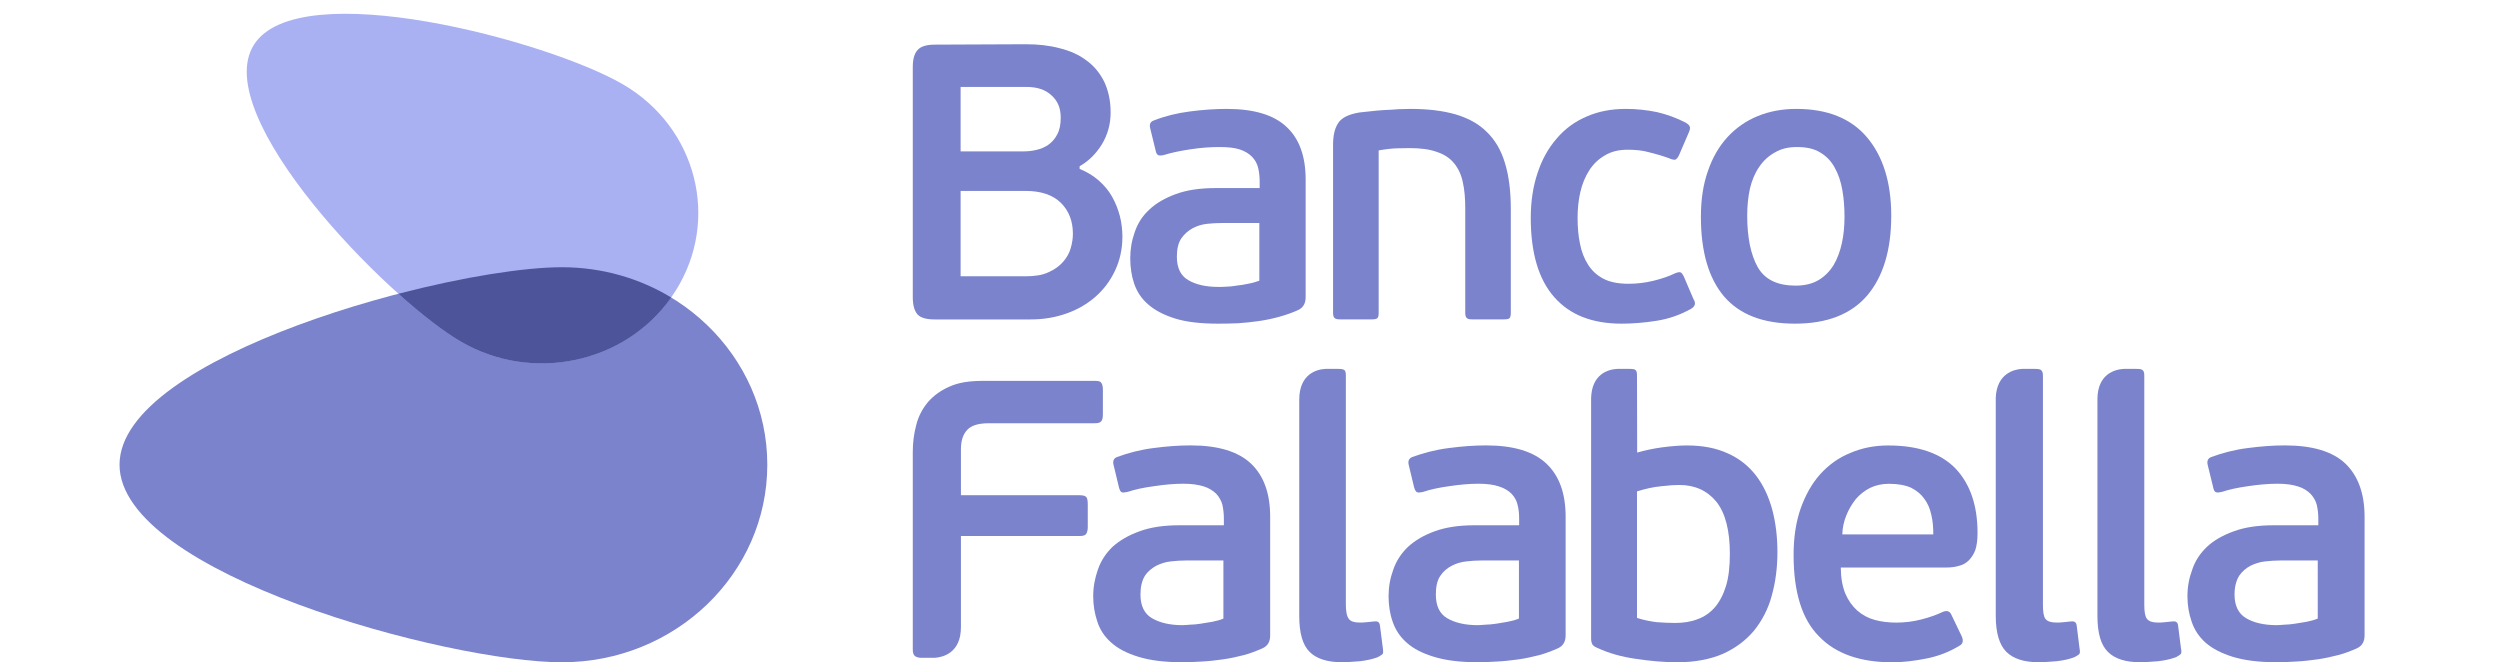
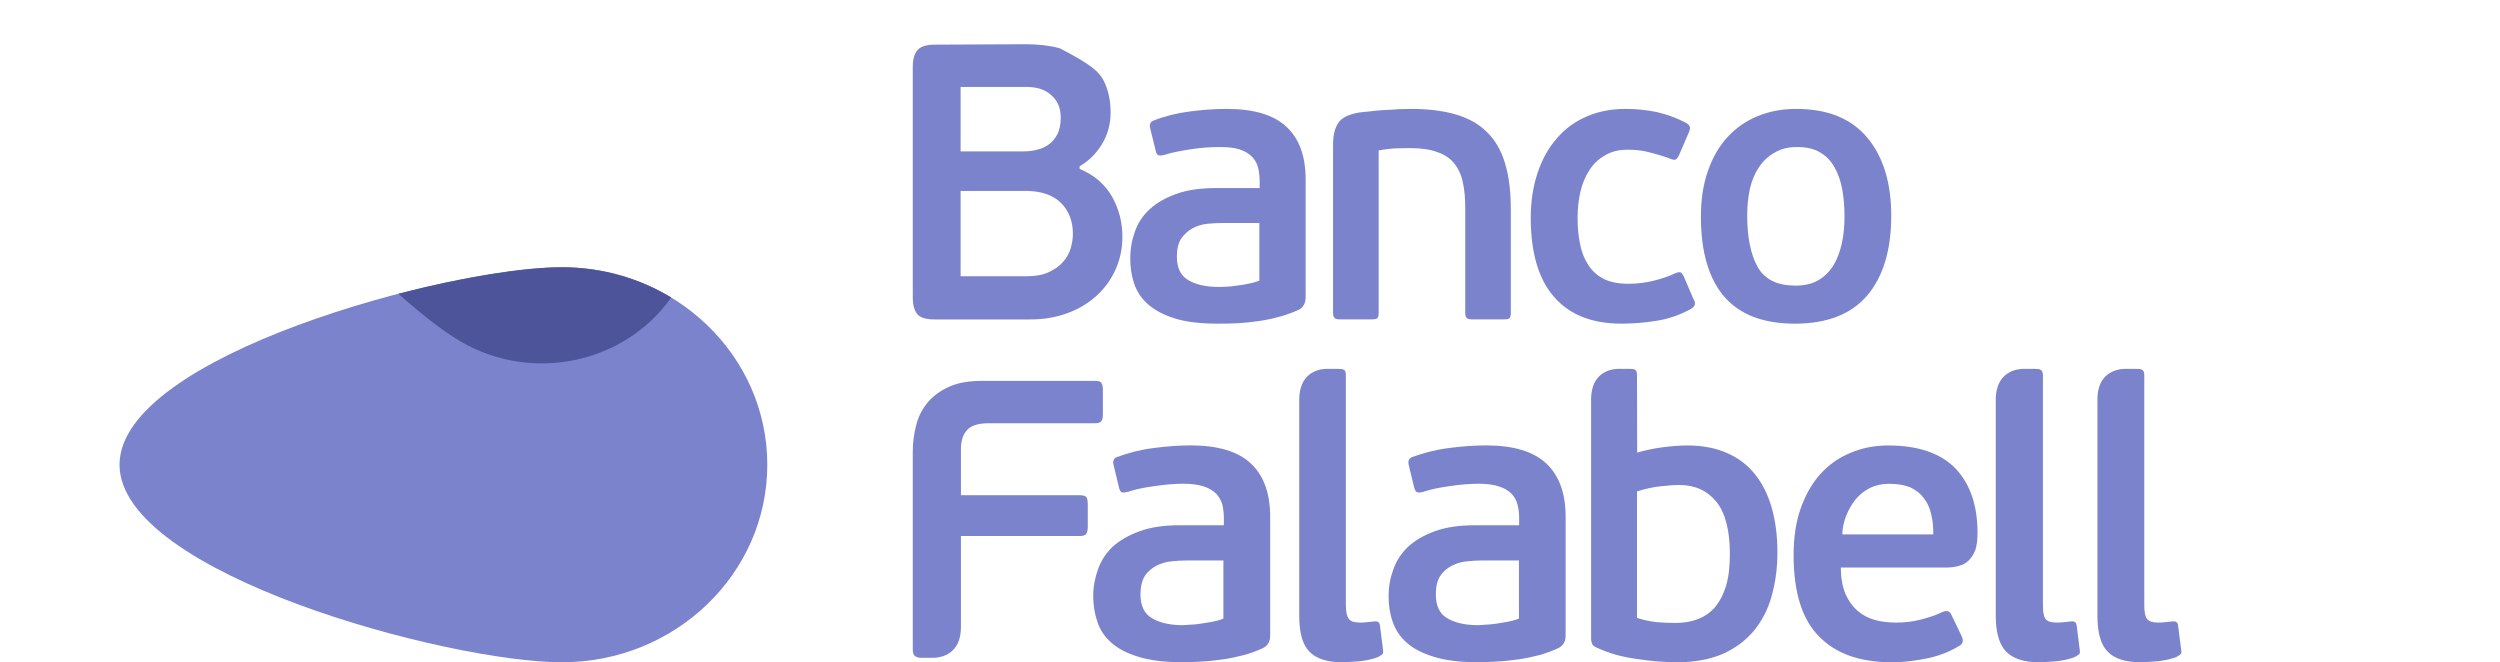
<svg xmlns="http://www.w3.org/2000/svg" width="151" height="40" viewBox="0 0 151 40" fill="none">
  <g clip-path="url(#clip0_10013_76154)">
    <path fill-rule="evenodd" clip-rule="evenodd" d="M114.048 26.906C115.876 26.906 117.241 27.386 118.134 28.318C119.009 29.262 119.443 30.544 119.443 32.188C119.443 32.599 119.398 32.947 119.31 33.22C119.212 33.478 119.072 33.693 118.895 33.867C118.732 34.019 118.524 34.134 118.285 34.187C118.053 34.253 117.806 34.279 117.534 34.279H111.183C111.19 34.924 111.285 35.431 111.459 35.856C111.641 36.277 111.881 36.61 112.178 36.878C112.483 37.141 112.829 37.331 113.226 37.441C113.625 37.552 114.071 37.605 114.53 37.605C115.03 37.605 115.546 37.546 116.034 37.419C116.522 37.297 116.957 37.141 117.323 36.968C117.566 36.861 117.752 36.898 117.85 37.104L118.501 38.46C118.605 38.725 118.55 38.907 118.326 39.017C117.725 39.382 117.061 39.636 116.346 39.777C115.628 39.919 114.937 40.002 114.283 40.002C112.353 40.002 110.873 39.483 109.87 38.438C108.842 37.41 108.333 35.769 108.333 33.523C108.333 32.467 108.473 31.535 108.757 30.72C109.05 29.892 109.443 29.201 109.938 28.645C110.455 28.074 111.052 27.647 111.747 27.363C112.449 27.058 113.217 26.906 114.048 26.906ZM114.096 29.221C113.67 29.221 113.283 29.306 112.95 29.471C112.605 29.645 112.324 29.872 112.083 30.155C111.854 30.447 111.657 30.776 111.515 31.137C111.369 31.498 111.285 31.874 111.276 32.279H116.771C116.771 31.848 116.742 31.453 116.649 31.086C116.57 30.723 116.44 30.407 116.229 30.127C116.034 29.847 115.757 29.624 115.43 29.459C115.084 29.306 114.643 29.221 114.096 29.221Z" fill="#7A83CC" />
-     <path fill-rule="evenodd" clip-rule="evenodd" d="M142.82 38.379C142.82 38.758 142.666 39.014 142.361 39.156C142.016 39.31 141.642 39.46 141.227 39.566C140.818 39.673 140.403 39.764 139.973 39.825C139.546 39.886 139.111 39.935 138.692 39.956C138.272 39.985 137.872 39.998 137.486 39.998C136.432 39.998 135.564 39.886 134.865 39.673C134.182 39.46 133.629 39.181 133.21 38.811C132.815 38.457 132.536 38.031 132.374 37.542C132.206 37.066 132.122 36.545 132.122 36.015C132.122 35.438 132.219 34.921 132.414 34.398C132.584 33.88 132.889 33.421 133.303 33.025C133.709 32.645 134.25 32.332 134.917 32.092C135.576 31.845 136.393 31.726 137.343 31.726H140.026V31.329C140.026 31.018 139.992 30.749 139.932 30.485C139.866 30.236 139.732 30.019 139.552 29.821C139.362 29.636 139.122 29.479 138.8 29.381C138.481 29.275 138.069 29.217 137.559 29.217C137.017 29.217 136.419 29.27 135.773 29.366C135.152 29.455 134.633 29.565 134.229 29.703C134.055 29.746 133.925 29.763 133.849 29.732C133.762 29.703 133.709 29.601 133.681 29.455L133.35 28.102C133.283 27.847 133.353 27.679 133.567 27.603C134.229 27.359 134.966 27.162 135.759 27.063C136.566 26.956 137.314 26.902 138.006 26.902C139.671 26.902 140.89 27.269 141.662 28.001C142.422 28.734 142.82 29.8 142.82 31.207V38.379ZM139.992 33.854H137.704C137.427 33.854 137.134 33.873 136.829 33.907C136.519 33.939 136.226 34.027 135.936 34.168C135.657 34.316 135.433 34.508 135.245 34.776C135.071 35.06 134.966 35.438 134.966 35.913C134.966 36.59 135.209 37.073 135.666 37.339C136.119 37.61 136.745 37.76 137.513 37.76C137.619 37.76 137.773 37.747 137.976 37.731C138.176 37.723 138.387 37.711 138.602 37.673C138.838 37.636 139.065 37.601 139.314 37.557C139.561 37.508 139.785 37.45 139.992 37.361V33.854Z" fill="#7A83CC" />
    <path fill-rule="evenodd" clip-rule="evenodd" d="M94.564 38.379C94.564 38.758 94.409 39.014 94.101 39.156C93.752 39.31 93.369 39.46 92.98 39.566C92.566 39.673 92.154 39.764 91.724 39.825C91.28 39.886 90.858 39.935 90.432 39.956C90.005 39.985 89.611 39.998 89.228 39.998C88.177 39.998 87.312 39.886 86.616 39.673C85.913 39.46 85.365 39.181 84.958 38.811C84.556 38.457 84.28 38.031 84.114 37.542C83.946 37.066 83.87 36.545 83.87 36.015C83.87 35.438 83.966 34.921 84.157 34.398C84.337 33.88 84.633 33.421 85.048 33.025C85.466 32.645 85.991 32.332 86.648 32.092C87.318 31.845 88.124 31.726 89.074 31.726H91.756V31.329C91.756 31.018 91.732 30.749 91.66 30.485C91.605 30.236 91.48 30.019 91.297 29.821C91.111 29.636 90.858 29.479 90.537 29.381C90.228 29.275 89.805 29.217 89.297 29.217C88.761 29.217 88.165 29.27 87.53 29.366C86.891 29.455 86.381 29.565 85.978 29.703C85.808 29.746 85.673 29.763 85.6 29.732C85.515 29.703 85.466 29.601 85.417 29.455L85.092 28.102C85.022 27.847 85.104 27.679 85.304 27.603C85.978 27.359 86.714 27.162 87.506 27.063C88.31 26.956 89.059 26.902 89.761 26.902C91.41 26.902 92.626 27.269 93.401 28.001C94.178 28.734 94.564 29.8 94.564 31.207V38.379ZM91.744 33.854H89.445C89.164 33.854 88.879 33.873 88.582 33.907C88.261 33.939 87.965 34.027 87.692 34.168C87.408 34.316 87.176 34.508 86.998 34.776C86.804 35.06 86.725 35.438 86.725 35.913C86.725 36.59 86.949 37.073 87.408 37.339C87.867 37.61 88.485 37.76 89.257 37.76C89.368 37.76 89.512 37.747 89.721 37.731C89.907 37.723 90.123 37.711 90.359 37.673C90.569 37.636 90.806 37.601 91.056 37.557C91.306 37.508 91.538 37.45 91.744 37.361V33.854Z" fill="#7A83CC" />
    <path fill-rule="evenodd" clip-rule="evenodd" d="M76.718 38.379C76.718 38.758 76.57 39.014 76.258 39.156C75.908 39.31 75.535 39.46 75.133 39.566C74.718 39.673 74.308 39.764 73.873 39.825C73.442 39.886 73.02 39.935 72.602 39.956C72.178 39.985 71.772 39.998 71.386 39.998C70.338 39.998 69.459 39.886 68.768 39.673C68.071 39.46 67.529 39.181 67.116 38.811C66.717 38.457 66.432 38.031 66.278 37.542C66.115 37.066 66.03 36.545 66.03 36.015C66.03 35.438 66.133 34.921 66.315 34.398C66.493 33.88 66.791 33.421 67.2 33.025C67.63 32.645 68.152 32.332 68.823 32.092C69.488 31.845 70.292 31.726 71.236 31.726H73.922V31.329C73.922 31.018 73.889 30.749 73.832 30.485C73.763 30.236 73.638 30.019 73.459 29.821C73.267 29.636 73.02 29.479 72.715 29.381C72.385 29.275 71.972 29.217 71.463 29.217C70.915 29.217 70.338 29.27 69.699 29.366C69.046 29.455 68.542 29.565 68.135 29.703C67.952 29.746 67.834 29.763 67.753 29.732C67.68 29.703 67.63 29.601 67.59 29.455L67.264 28.102C67.197 27.847 67.264 27.679 67.473 27.603C68.135 27.359 68.875 27.162 69.667 27.063C70.46 26.956 71.215 26.902 71.911 26.902C73.571 26.902 74.782 27.269 75.559 28.001C76.332 28.734 76.718 29.8 76.718 31.207V38.379ZM73.894 33.854H71.601C71.329 33.854 71.044 33.873 70.733 33.907C70.414 33.939 70.134 34.027 69.842 34.168C69.578 34.316 69.33 34.508 69.154 34.776C68.977 35.06 68.884 35.438 68.884 35.913C68.884 36.59 69.119 37.073 69.578 37.339C70.037 37.61 70.652 37.76 71.418 37.76C71.525 37.76 71.679 37.747 71.882 37.731C72.08 37.723 72.292 37.711 72.507 37.673C72.735 37.636 72.962 37.601 73.218 37.557C73.462 37.508 73.702 37.45 73.894 37.361V33.854Z" fill="#7A83CC" />
    <path fill-rule="evenodd" clip-rule="evenodd" d="M66.518 23.126C66.465 23.024 66.329 23.004 66.103 23.004H59.378C58.582 23.004 57.892 23.1 57.35 23.351C56.818 23.582 56.372 23.907 56.038 24.299C55.701 24.711 55.469 25.156 55.339 25.679C55.201 26.194 55.132 26.73 55.132 27.293V39.234C55.132 39.436 55.181 39.571 55.274 39.633C55.376 39.704 55.506 39.733 55.684 39.733H56.449C56.957 39.699 58.04 39.436 58.04 37.883V32.375H65.218C65.436 32.375 65.558 32.333 65.615 32.23C65.673 32.134 65.701 32.003 65.701 31.825V30.467C65.701 30.237 65.673 30.095 65.615 30.027C65.558 29.958 65.436 29.912 65.218 29.912H58.04V27.128C58.04 26.62 58.168 26.227 58.424 25.961C58.659 25.704 59.09 25.565 59.7 25.565H66.103C66.314 25.565 66.449 25.533 66.51 25.446C66.582 25.379 66.614 25.229 66.614 25.017V23.537C66.614 23.351 66.582 23.207 66.518 23.126Z" fill="#7A83CC" />
    <path fill-rule="evenodd" clip-rule="evenodd" d="M131.73 39.157L131.561 37.817C131.546 37.685 131.514 37.61 131.459 37.578C131.41 37.528 131.308 37.523 131.18 37.538C131.068 37.549 130.922 37.565 130.76 37.581C130.6 37.602 130.446 37.602 130.325 37.602C130.003 37.602 129.797 37.528 129.678 37.381C129.561 37.236 129.515 36.944 129.515 36.53V22.683C129.515 22.5 129.48 22.396 129.398 22.347C129.338 22.294 129.218 22.281 129.032 22.281H128.272C127.736 22.311 126.696 22.59 126.685 24.096V37.2C126.685 38.232 126.892 38.954 127.314 39.368C127.716 39.785 128.378 39.999 129.272 39.999C129.593 39.999 129.942 39.965 130.365 39.937C130.76 39.887 131.128 39.812 131.451 39.684C131.605 39.6 131.698 39.533 131.73 39.481C131.764 39.425 131.764 39.311 131.73 39.157Z" fill="#7A83CC" />
    <path fill-rule="evenodd" clip-rule="evenodd" d="M125.603 39.157L125.437 37.817C125.417 37.685 125.391 37.61 125.33 37.578C125.283 37.528 125.187 37.523 125.051 37.538C124.944 37.549 124.798 37.565 124.644 37.581C124.47 37.602 124.319 37.602 124.192 37.602C123.881 37.602 123.653 37.528 123.547 37.381C123.434 37.236 123.393 36.944 123.393 36.53V22.683C123.393 22.5 123.347 22.396 123.272 22.347C123.201 22.294 123.074 22.281 122.906 22.281H122.128C121.613 22.311 120.614 22.582 120.544 24.006V37.2C120.544 38.232 120.767 38.954 121.18 39.368C121.6 39.785 122.241 39.999 123.15 39.999C123.469 39.999 123.824 39.965 124.233 39.937C124.644 39.887 124.999 39.812 125.315 39.684C125.478 39.6 125.573 39.533 125.603 39.481C125.635 39.425 125.635 39.311 125.603 39.157Z" fill="#7A83CC" />
    <path fill-rule="evenodd" clip-rule="evenodd" d="M83.525 39.157L83.353 37.817C83.341 37.685 83.301 37.61 83.251 37.578C83.199 37.528 83.101 37.523 82.967 37.538C82.857 37.549 82.706 37.565 82.549 37.581C82.377 37.602 82.244 37.602 82.105 37.602C81.8 37.602 81.569 37.528 81.472 37.381C81.351 37.236 81.29 36.944 81.29 36.53V22.683C81.29 22.5 81.264 22.396 81.191 22.347C81.11 22.294 81.005 22.281 80.822 22.281H80.049C79.522 22.311 78.486 22.59 78.474 24.124V37.2C78.474 38.232 78.68 38.954 79.096 39.368C79.505 39.785 80.163 39.999 81.066 39.999C81.37 39.999 81.74 39.965 82.151 39.937C82.549 39.887 82.918 39.812 83.235 39.684C83.39 39.6 83.487 39.533 83.525 39.481C83.548 39.425 83.548 39.311 83.525 39.157Z" fill="#7A83CC" />
    <path fill-rule="evenodd" clip-rule="evenodd" d="M107.042 30.775C106.818 29.968 106.502 29.292 106.057 28.716C105.623 28.153 105.059 27.695 104.359 27.385C103.669 27.065 102.839 26.905 101.889 26.905C101.458 26.905 100.966 26.946 100.41 27.017C99.87 27.088 99.365 27.199 98.885 27.335L98.875 22.712C98.875 22.509 98.854 22.395 98.782 22.347C98.722 22.295 98.594 22.281 98.423 22.281H97.678C97.144 22.31 96.135 22.582 96.103 24.065V38.565C96.103 38.699 96.128 38.813 96.175 38.914C96.216 38.992 96.326 39.068 96.453 39.122C97.184 39.461 97.956 39.675 98.814 39.795C99.676 39.927 100.5 40 101.321 40C102.36 40 103.274 39.827 104.051 39.498C104.807 39.158 105.432 38.697 105.935 38.1C106.42 37.501 106.795 36.794 107.013 35.983C107.241 35.166 107.357 34.286 107.357 33.34C107.357 32.41 107.248 31.55 107.042 30.775ZM104.255 35.378C104.092 35.914 103.863 36.344 103.587 36.672C103.29 37.012 102.946 37.248 102.534 37.399C102.133 37.558 101.666 37.626 101.182 37.626C100.856 37.626 100.483 37.611 100.069 37.58C99.667 37.529 99.272 37.452 98.875 37.322V29.68C99.382 29.522 99.872 29.411 100.341 29.368C100.812 29.312 101.166 29.292 101.425 29.292C102.377 29.292 103.128 29.637 103.68 30.319C104.217 31.002 104.484 32.059 104.484 33.45C104.484 34.213 104.412 34.859 104.255 35.378Z" fill="#7A83CC" />
    <path fill-rule="evenodd" clip-rule="evenodd" d="M78.861 17.945C78.861 18.327 78.71 18.586 78.405 18.728C78.069 18.88 77.689 19.017 77.283 19.129C76.882 19.24 76.467 19.33 76.037 19.392C75.613 19.452 75.195 19.496 74.769 19.525C74.353 19.543 73.95 19.549 73.573 19.549C72.528 19.549 71.663 19.452 70.981 19.24C70.293 19.026 69.745 18.738 69.344 18.381C68.941 18.034 68.668 17.616 68.499 17.119C68.343 16.651 68.267 16.138 68.267 15.605C68.267 15.047 68.357 14.521 68.543 14.007C68.717 13.488 69.01 13.032 69.428 12.652C69.831 12.27 70.362 11.962 71.022 11.722C71.68 11.477 72.487 11.36 73.43 11.36H76.084V10.954C76.084 10.666 76.052 10.386 75.991 10.135C75.929 9.877 75.808 9.664 75.625 9.471C75.439 9.28 75.199 9.132 74.881 9.025C74.557 8.921 74.154 8.881 73.646 8.881C73.118 8.881 72.525 8.921 71.895 9.019C71.262 9.115 70.74 9.225 70.351 9.348C70.176 9.4 70.058 9.4 69.969 9.377C69.895 9.344 69.831 9.258 69.806 9.115L69.474 7.757C69.408 7.513 69.478 7.348 69.7 7.273C70.351 7.016 71.074 6.834 71.866 6.732C72.664 6.627 73.407 6.578 74.098 6.578C75.738 6.578 76.946 6.942 77.709 7.666C78.486 8.39 78.861 9.452 78.861 10.845V17.945ZM76.064 13.47H73.793C73.52 13.47 73.228 13.485 72.923 13.517C72.618 13.549 72.319 13.634 72.046 13.779C71.773 13.926 71.546 14.129 71.355 14.392C71.172 14.656 71.083 15.037 71.083 15.506C71.083 16.186 71.315 16.654 71.773 16.921C72.237 17.194 72.842 17.33 73.599 17.33C73.712 17.33 73.863 17.33 74.06 17.316C74.255 17.313 74.472 17.292 74.688 17.251C74.911 17.232 75.147 17.191 75.387 17.139C75.633 17.098 75.86 17.028 76.064 16.955V13.47Z" fill="#7A83CC" />
    <path fill-rule="evenodd" clip-rule="evenodd" d="M85.144 8.945C84.966 8.945 84.714 8.95 84.401 8.958C84.072 8.965 83.694 9.011 83.271 9.085V18.896C83.271 19.067 83.248 19.174 83.181 19.226C83.109 19.277 82.99 19.291 82.822 19.291H80.973C80.81 19.291 80.7 19.277 80.63 19.226C80.552 19.174 80.517 19.067 80.517 18.896V8.756C80.517 8.19 80.613 7.752 80.83 7.431C81.025 7.115 81.455 6.904 82.105 6.793C82.268 6.773 82.47 6.752 82.739 6.726C83.008 6.688 83.3 6.671 83.597 6.648C83.898 6.639 84.186 6.619 84.467 6.595C84.751 6.584 84.995 6.578 85.198 6.578C86.246 6.578 87.143 6.688 87.904 6.904C88.672 7.132 89.305 7.472 89.796 7.963C90.298 8.448 90.666 9.065 90.898 9.846C91.137 10.617 91.253 11.548 91.253 12.637V18.896C91.253 19.067 91.223 19.174 91.166 19.226C91.105 19.277 90.98 19.291 90.808 19.291H88.948C88.788 19.291 88.679 19.277 88.614 19.226C88.537 19.174 88.501 19.067 88.501 18.896V12.591C88.501 11.977 88.456 11.441 88.35 10.988C88.253 10.525 88.07 10.156 87.814 9.846C87.567 9.542 87.221 9.32 86.783 9.175C86.36 9.02 85.807 8.945 85.144 8.945Z" fill="#7A83CC" />
    <path fill-rule="evenodd" clip-rule="evenodd" d="M114.231 13.03C114.231 15.118 113.734 16.73 112.768 17.861C111.796 18.986 110.345 19.549 108.415 19.549C106.503 19.549 105.083 19.006 104.137 17.91C103.202 16.808 102.735 15.205 102.735 13.099C102.735 12.047 102.874 11.125 103.162 10.321C103.438 9.511 103.828 8.843 104.338 8.283C104.844 7.731 105.457 7.304 106.157 7.016C106.863 6.726 107.635 6.578 108.493 6.578C110.371 6.578 111.796 7.147 112.768 8.295C113.734 9.441 114.231 11.015 114.231 13.03ZM111.408 13.099C111.408 12.518 111.367 11.977 111.277 11.477C111.188 10.968 111.037 10.516 110.821 10.135C110.608 9.733 110.314 9.432 109.939 9.209C109.57 8.98 109.111 8.881 108.537 8.881C108.026 8.881 107.588 8.98 107.214 9.203C106.828 9.41 106.506 9.71 106.268 10.065C106.009 10.426 105.823 10.87 105.699 11.374C105.588 11.881 105.531 12.436 105.531 13.015C105.531 14.339 105.742 15.373 106.166 16.134C106.596 16.887 107.36 17.252 108.453 17.252C108.997 17.252 109.461 17.142 109.842 16.918C110.224 16.686 110.525 16.381 110.757 15.997C110.981 15.62 111.146 15.166 111.252 14.674C111.361 14.175 111.408 13.643 111.408 13.099Z" fill="#7A83CC" />
    <path fill-rule="evenodd" clip-rule="evenodd" d="M98.37 17.14C98.871 17.14 99.382 17.078 99.882 16.956C100.39 16.826 100.812 16.685 101.138 16.524C101.312 16.445 101.438 16.423 101.515 16.455C101.577 16.483 101.64 16.573 101.695 16.685L102.285 18.063C102.446 18.311 102.389 18.51 102.133 18.655C101.485 19.018 100.792 19.262 100.041 19.378C99.292 19.497 98.589 19.549 97.939 19.549C96.172 19.549 94.814 19.018 93.877 17.946C92.933 16.878 92.458 15.278 92.458 13.161C92.458 12.165 92.596 11.259 92.868 10.452C93.133 9.64 93.519 8.945 94.022 8.37C94.514 7.788 95.112 7.348 95.824 7.042C96.525 6.732 97.313 6.578 98.2 6.578C98.854 6.578 99.48 6.647 100.09 6.773C100.686 6.912 101.268 7.127 101.808 7.403C101.951 7.489 102.035 7.563 102.06 7.646C102.097 7.724 102.072 7.842 102.004 7.999L101.401 9.4C101.34 9.516 101.268 9.601 101.207 9.635C101.132 9.668 100.999 9.64 100.812 9.56C100.431 9.418 100.041 9.303 99.626 9.202C99.217 9.085 98.781 9.043 98.313 9.043C97.777 9.043 97.318 9.153 96.936 9.385C96.538 9.615 96.225 9.918 95.986 10.298C95.746 10.676 95.562 11.115 95.449 11.613C95.338 12.104 95.286 12.624 95.286 13.161C95.286 13.718 95.33 14.233 95.429 14.709C95.519 15.196 95.688 15.621 95.919 15.984C96.144 16.342 96.453 16.628 96.843 16.834C97.239 17.043 97.753 17.14 98.37 17.14Z" fill="#7A83CC" />
-     <path fill-rule="evenodd" clip-rule="evenodd" d="M65.209 10.202C65.644 10.383 66.034 10.611 66.367 10.905C66.692 11.194 66.969 11.519 67.171 11.883C67.374 12.244 67.533 12.64 67.639 13.047C67.745 13.462 67.793 13.878 67.793 14.306C67.793 15.046 67.639 15.722 67.354 16.334C67.062 16.958 66.668 17.482 66.164 17.925C65.664 18.362 65.079 18.703 64.417 18.934C63.734 19.177 63.019 19.294 62.24 19.294H56.457C55.956 19.294 55.602 19.197 55.416 18.988C55.224 18.764 55.132 18.426 55.132 17.948V4.045C55.132 3.589 55.224 3.24 55.416 3.029C55.602 2.807 55.956 2.696 56.457 2.696L61.958 2.672C62.686 2.672 63.363 2.743 63.999 2.912C64.627 3.068 65.177 3.31 65.615 3.646C66.074 3.974 66.425 4.403 66.689 4.925C66.939 5.448 67.082 6.073 67.082 6.796C67.082 7.501 66.899 8.152 66.546 8.729C66.188 9.306 65.741 9.735 65.209 10.04V10.202ZM64.803 14.116C64.803 13.358 64.559 12.733 64.08 12.252C63.592 11.778 62.885 11.532 61.958 11.532H58.021V16.688H61.935C62.504 16.688 62.971 16.617 63.327 16.444C63.702 16.279 63.99 16.069 64.214 15.812C64.434 15.561 64.591 15.28 64.673 14.982C64.763 14.668 64.803 14.383 64.803 14.116ZM58.021 9.143H61.86C62.084 9.143 62.324 9.119 62.589 9.057C62.849 8.997 63.093 8.9 63.308 8.753C63.532 8.598 63.717 8.387 63.851 8.129C63.999 7.866 64.068 7.526 64.068 7.105C64.068 6.531 63.885 6.085 63.502 5.753C63.145 5.416 62.638 5.251 62.008 5.251H58.021V9.143Z" fill="#7A83CC" />
+     <path fill-rule="evenodd" clip-rule="evenodd" d="M65.209 10.202C65.644 10.383 66.034 10.611 66.367 10.905C66.692 11.194 66.969 11.519 67.171 11.883C67.374 12.244 67.533 12.64 67.639 13.047C67.745 13.462 67.793 13.878 67.793 14.306C67.793 15.046 67.639 15.722 67.354 16.334C67.062 16.958 66.668 17.482 66.164 17.925C65.664 18.362 65.079 18.703 64.417 18.934C63.734 19.177 63.019 19.294 62.24 19.294H56.457C55.956 19.294 55.602 19.197 55.416 18.988C55.224 18.764 55.132 18.426 55.132 17.948V4.045C55.132 3.589 55.224 3.24 55.416 3.029C55.602 2.807 55.956 2.696 56.457 2.696L61.958 2.672C62.686 2.672 63.363 2.743 63.999 2.912C66.074 3.974 66.425 4.403 66.689 4.925C66.939 5.448 67.082 6.073 67.082 6.796C67.082 7.501 66.899 8.152 66.546 8.729C66.188 9.306 65.741 9.735 65.209 10.04V10.202ZM64.803 14.116C64.803 13.358 64.559 12.733 64.08 12.252C63.592 11.778 62.885 11.532 61.958 11.532H58.021V16.688H61.935C62.504 16.688 62.971 16.617 63.327 16.444C63.702 16.279 63.99 16.069 64.214 15.812C64.434 15.561 64.591 15.28 64.673 14.982C64.763 14.668 64.803 14.383 64.803 14.116ZM58.021 9.143H61.86C62.084 9.143 62.324 9.119 62.589 9.057C62.849 8.997 63.093 8.9 63.308 8.753C63.532 8.598 63.717 8.387 63.851 8.129C63.999 7.866 64.068 7.526 64.068 7.105C64.068 6.531 63.885 6.085 63.502 5.753C63.145 5.416 62.638 5.251 62.008 5.251H58.021V9.143Z" fill="#7A83CC" />
    <path fill-rule="evenodd" clip-rule="evenodd" d="M33.938 40.001C27.079 40.001 7.22 34.658 7.22 28.067C7.22 21.482 27.079 16.141 33.938 16.141C40.788 16.141 46.345 21.482 46.345 28.067C46.345 34.658 40.788 40.001 33.938 40.001Z" fill="#7A83CC" />
-     <path fill-rule="evenodd" clip-rule="evenodd" d="M27.817 20.622C23.36 18.014 12.623 6.989 15.337 2.703C18.043 -1.583 33.165 2.481 37.63 5.097C42.087 7.691 43.516 13.285 40.802 17.571C38.096 21.865 32.282 23.232 27.817 20.622Z" fill="#AAB1F2" />
    <path fill-rule="evenodd" clip-rule="evenodd" d="M24.065 17.743C25.486 19.017 26.814 20.036 27.821 20.625C32.146 23.152 37.736 21.95 40.542 17.969C38.63 16.811 36.366 16.141 33.939 16.141C31.673 16.141 27.986 16.724 24.065 17.743Z" fill="#4D5499" />
  </g>
  <defs>
    <clipPath id="clip0_10013_76154">
      <rect width="136" height="40" fill="white" transform="translate(7.22)" />
    </clipPath>
  </defs>
</svg>